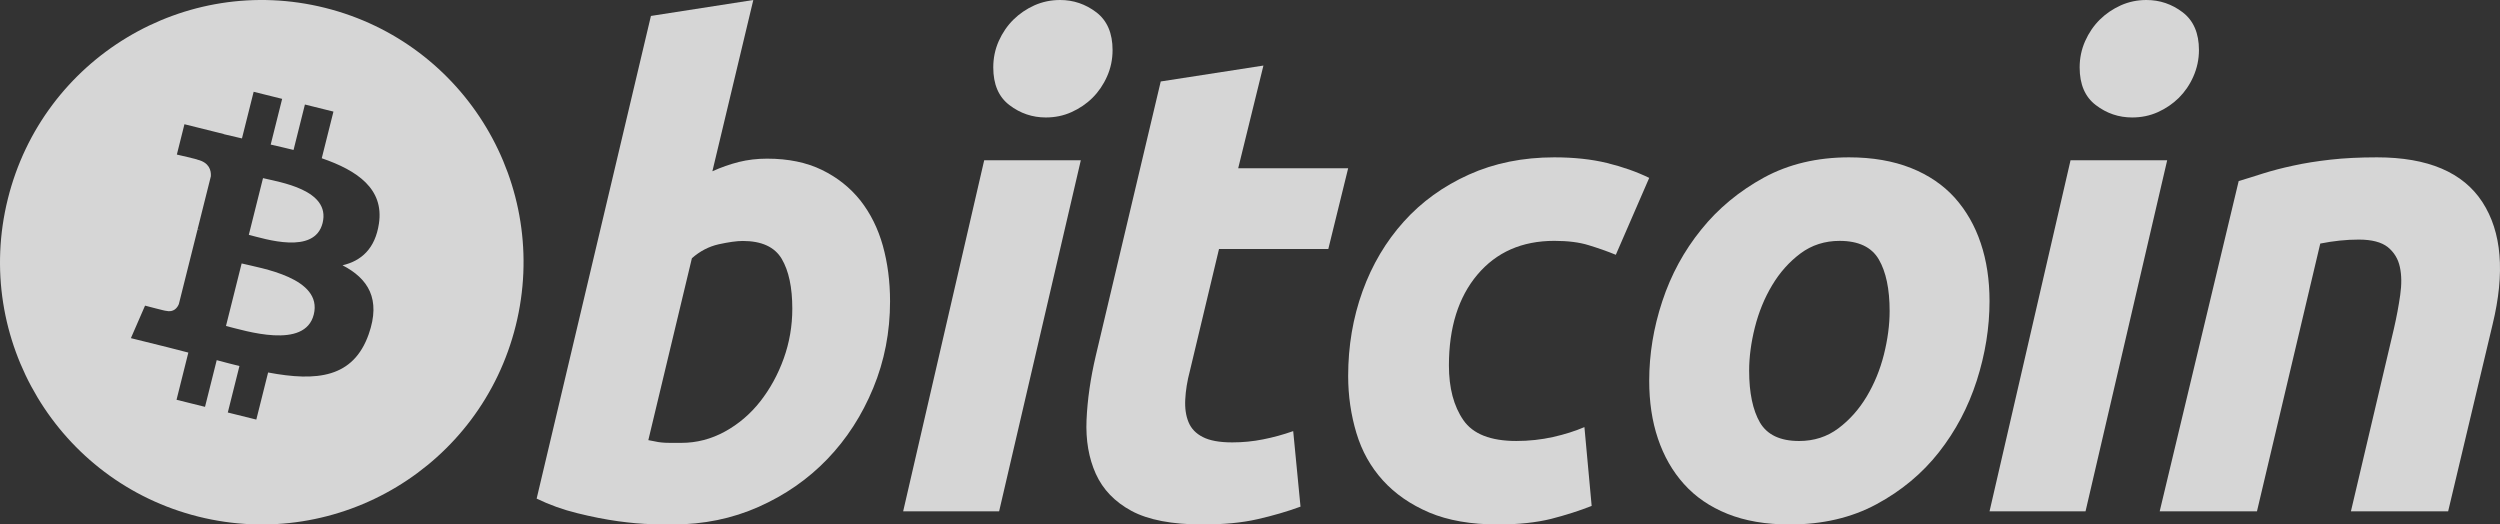
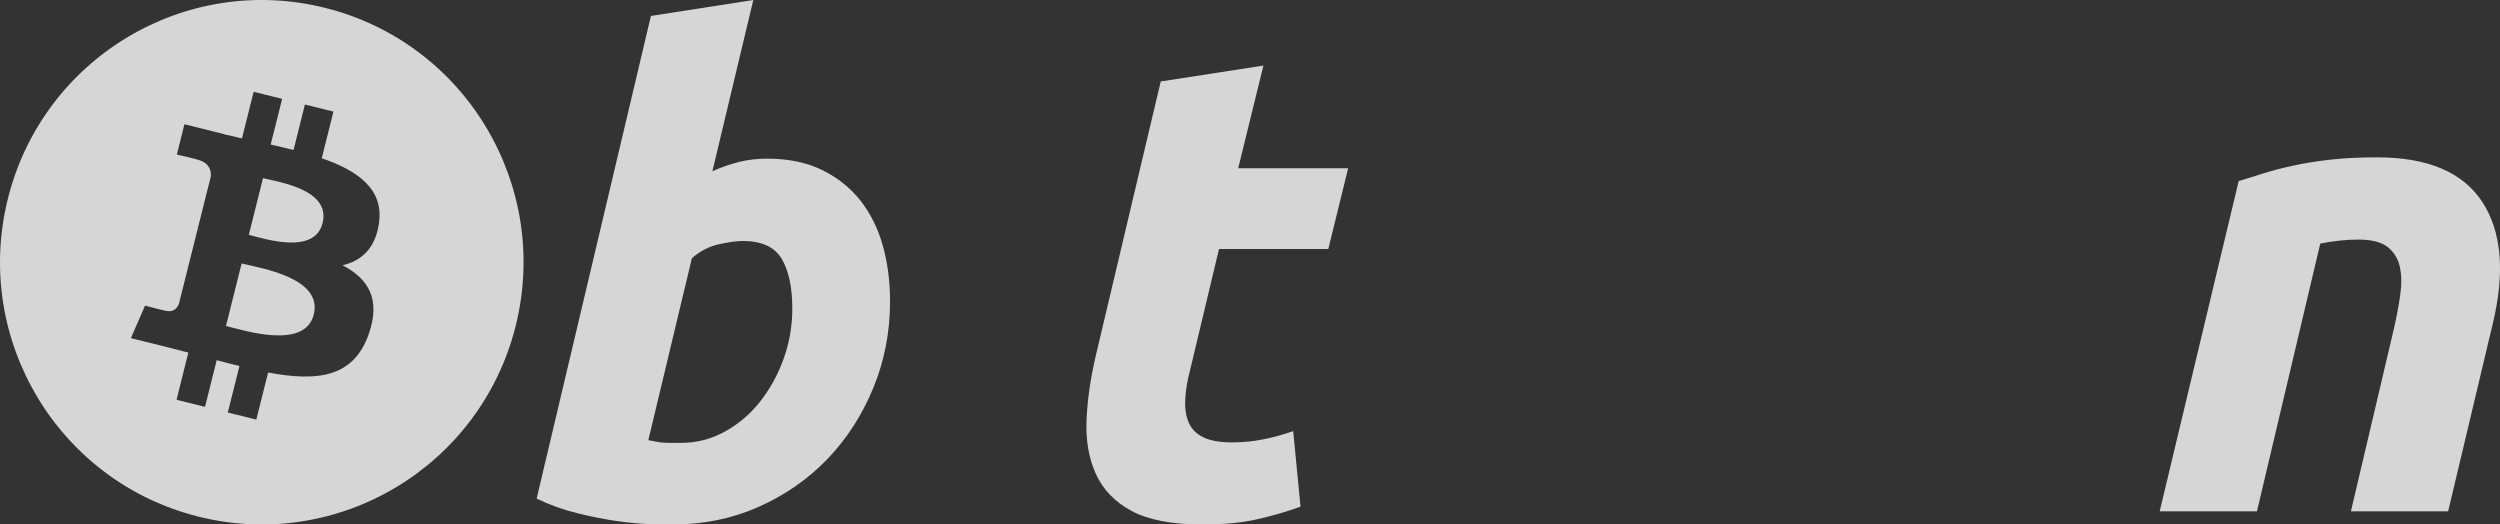
<svg xmlns="http://www.w3.org/2000/svg" width="143px" height="30px" viewBox="0 0 143 30" version="1.1">
  <rect x="0" y="0" width="143" height="30" fill="#333333" stroke="none" />
  <title>6E8994C6-9239-4886-A9E2-BB1E5E16108D</title>
  <g id="Page-1" stroke="none" stroke-width="1" fill="none" fill-rule="evenodd" opacity="0.8">
    <g id="Home2" transform="translate(-141, -767)" fill="#FFFFFF">
      <g id="Bitcoin" transform="translate(141, 767)">
        <path d="M18.594,0.449 C26.618,2.452 31.499,10.592 29.5,18.628 C27.499,26.665 19.373,31.554 11.35,29.551 C3.33,27.547 -1.553,19.408 0.449,11.373 C2.447,3.336 10.573,-1.555 18.594,0.449 Z M14.509,5.25 L13.84,7.918 C13.485,7.837 13.137,7.758 12.798,7.674 L12.8,7.666 L10.55,7.106 L10.116,8.841 C10.116,8.841 11.327,9.118 11.301,9.135 C11.962,9.299 12.082,9.734 12.062,10.08 L11.3,13.12 C11.346,13.132 11.405,13.149 11.47,13.174 C11.415,13.161 11.357,13.146 11.298,13.132 L10.231,17.391 C10.15,17.591 9.945,17.89 9.483,17.777 C9.499,17.8 8.297,17.482 8.297,17.482 L7.487,19.342 L9.61,19.869 C10.005,19.968 10.392,20.071 10.773,20.168 L10.098,22.867 L11.727,23.272 L12.396,20.601 C12.841,20.722 13.273,20.832 13.696,20.937 L13.03,23.595 L14.661,24 L15.336,21.306 C18.118,21.83 20.21,21.619 21.091,19.114 C21.8,17.097 21.056,15.933 19.592,15.174 C20.658,14.928 21.461,14.23 21.675,12.788 C21.971,10.818 20.464,9.759 18.404,9.052 L19.073,6.383 L17.441,5.978 L16.791,8.577 C16.362,8.47 15.921,8.37 15.484,8.27 L16.139,5.655 L14.509,5.25 Z M13.822,15.069 C14.928,15.344 18.474,15.889 17.947,17.992 C17.443,20.009 14.032,18.92 12.926,18.646 L13.822,15.069 Z M15.044,10.189 C15.965,10.418 18.931,10.844 18.452,12.759 C17.992,14.594 15.152,13.661 14.232,13.433 L15.044,10.189 Z" id="Combined-Shape" />
        <path d="M38.971,25.332 C39.853,25.332 40.684,25.114 41.464,24.686 C42.247,24.257 42.923,23.679 43.489,22.958 C44.054,22.234 44.502,21.418 44.829,20.507 C45.156,19.596 45.32,18.645 45.32,17.657 C45.32,16.441 45.119,15.494 44.716,14.809 C44.313,14.127 43.568,13.783 42.486,13.783 C42.131,13.783 41.675,13.851 41.109,13.973 C40.54,14.102 40.031,14.37 39.576,14.772 L37.084,25.176 C37.233,25.204 37.367,25.228 37.48,25.252 C37.591,25.279 37.714,25.297 37.836,25.309 C37.965,25.324 38.113,25.331 38.292,25.331 C38.471,25.331 38.694,25.332 38.971,25.332 M43.882,9.075 C45.093,9.075 46.139,9.293 47.018,9.721 C47.901,10.153 48.63,10.736 49.215,11.468 C49.791,12.204 50.22,13.065 50.498,14.051 C50.773,15.04 50.911,16.103 50.911,17.24 C50.911,18.989 50.592,20.64 49.949,22.196 C49.305,23.756 48.432,25.108 47.322,26.262 C46.212,27.414 44.903,28.322 43.392,28.993 C41.884,29.664 40.243,30 38.483,30 C38.255,30 37.854,29.993 37.289,29.982 C36.724,29.97 36.074,29.912 35.346,29.813 C34.614,29.71 33.839,29.558 33.021,29.354 C32.204,29.155 31.427,28.875 30.696,28.52 L37.233,0.912 L43.089,0 L40.748,9.797 C41.249,9.57 41.754,9.394 42.258,9.266 C42.763,9.14 43.304,9.075 43.882,9.075" id="Fill-6" />
-         <path d="M59.821,6.719 C59.055,6.719 58.36,6.485 57.743,6.014 C57.122,5.546 56.815,4.826 56.815,3.856 C56.815,3.322 56.919,2.821 57.128,2.349 C57.34,1.878 57.617,1.472 57.965,1.126 C58.311,0.784 58.713,0.511 59.169,0.305 C59.628,0.102 60.116,0 60.637,0 C61.402,0 62.093,0.235 62.712,0.705 C63.329,1.178 63.639,1.898 63.639,2.863 C63.639,3.399 63.534,3.902 63.323,4.373 C63.114,4.845 62.837,5.25 62.49,5.596 C62.146,5.938 61.74,6.211 61.285,6.415 C60.826,6.622 60.339,6.719 59.821,6.719 L59.821,6.719 Z M57.149,29.25 L51.66,29.25 L56.296,9.167 L61.823,9.167 L57.149,29.25 Z" id="Fill-8" />
        <path d="M66.394,4.66 L72.268,3.75 L70.825,9.623 L77.115,9.623 L75.979,14.244 L69.727,14.244 L68.062,21.214 C67.908,21.794 67.822,22.336 67.797,22.84 C67.769,23.348 67.833,23.783 67.985,24.149 C68.136,24.516 68.407,24.799 68.8,24.998 C69.191,25.202 69.751,25.305 70.485,25.305 C71.09,25.305 71.68,25.247 72.249,25.132 C72.816,25.021 73.39,24.865 73.971,24.66 L74.389,28.98 C73.632,29.258 72.812,29.497 71.927,29.698 C71.042,29.902 69.993,30 68.782,30 C67.039,30 65.688,29.741 64.726,29.226 C63.765,28.708 63.086,27.999 62.68,27.102 C62.278,26.209 62.099,25.178 62.15,24.017 C62.201,22.853 62.377,21.629 62.68,20.342 L66.394,4.66 Z" id="Fill-10" />
-         <path d="M77.115,21.51 C77.115,19.792 77.39,18.173 77.938,16.657 C78.486,15.14 79.275,13.813 80.298,12.675 C81.318,11.542 82.56,10.644 84.024,9.986 C85.479,9.33 87.11,9 88.906,9 C90.03,9 91.035,9.108 91.919,9.323 C92.807,9.541 93.609,9.822 94.335,10.175 L92.425,14.574 C91.926,14.369 91.408,14.189 90.871,14.025 C90.336,13.858 89.681,13.777 88.907,13.777 C87.057,13.777 85.596,14.423 84.508,15.709 C83.423,16.996 82.878,18.73 82.878,20.903 C82.878,22.192 83.153,23.233 83.704,24.03 C84.251,24.827 85.265,25.224 86.734,25.224 C87.46,25.224 88.161,25.147 88.831,24.998 C89.507,24.846 90.104,24.655 90.629,24.43 L91.043,28.939 C90.343,29.214 89.569,29.463 88.722,29.68 C87.872,29.89 86.861,30 85.689,30 C84.141,30 82.831,29.77 81.759,29.319 C80.687,28.86 79.801,28.251 79.103,27.48 C78.401,26.707 77.897,25.804 77.586,24.768 C77.275,23.733 77.115,22.644 77.115,21.51" id="Fill-12" />
-         <path d="M105.225,13.778 C104.378,13.778 103.628,14.02 102.987,14.497 C102.343,14.979 101.802,15.586 101.366,16.317 C100.925,17.052 100.6,17.853 100.379,18.724 C100.16,19.597 100.051,20.423 100.051,21.207 C100.051,22.471 100.26,23.457 100.668,24.166 C101.082,24.871 101.828,25.225 102.91,25.225 C103.76,25.225 104.506,24.986 105.151,24.504 C105.792,24.025 106.333,23.418 106.772,22.685 C107.21,21.954 107.54,21.15 107.76,20.278 C107.977,19.408 108.087,18.578 108.087,17.796 C108.087,16.534 107.88,15.546 107.467,14.838 C107.056,14.133 106.307,13.778 105.225,13.778 M102.368,30 C101.003,30 99.817,29.796 98.812,29.392 C97.809,28.989 96.979,28.421 96.322,27.686 C95.664,26.956 95.172,26.089 94.835,25.091 C94.497,24.093 94.335,22.988 94.335,21.778 C94.335,20.259 94.583,18.741 95.085,17.226 C95.586,15.709 96.328,14.346 97.309,13.134 C98.283,11.921 99.486,10.929 100.9,10.155 C102.313,9.387 103.939,9 105.765,9 C107.104,9 108.284,9.205 109.304,9.608 C110.318,10.011 111.154,10.583 111.815,11.314 C112.469,12.049 112.965,12.911 113.299,13.911 C113.635,14.907 113.801,16.014 113.801,17.226 C113.801,18.74 113.556,20.258 113.069,21.777 C112.583,23.288 111.86,24.655 110.905,25.869 C109.953,27.081 108.763,28.073 107.333,28.843 C105.905,29.614 104.248,30 102.368,30" id="Fill-14" />
-         <path d="M121.959,6.719 C121.193,6.719 120.499,6.485 119.884,6.014 C119.265,5.546 118.956,4.826 118.956,3.856 C118.956,3.322 119.062,2.821 119.271,2.349 C119.481,1.878 119.759,1.472 120.106,1.126 C120.451,0.784 120.856,0.511 121.311,0.305 C121.767,0.102 122.255,0 122.773,0 C123.541,0 124.234,0.235 124.851,0.705 C125.469,1.178 125.78,1.898 125.78,2.863 C125.78,3.399 125.669,3.902 125.462,4.373 C125.255,4.845 124.976,5.25 124.631,5.596 C124.283,5.938 123.882,6.211 123.427,6.415 C122.966,6.622 122.48,6.719 121.959,6.719 L121.959,6.719 Z M119.292,29.25 L113.801,29.25 L118.435,9.167 L123.963,9.167 L119.292,29.25 Z" id="Fill-16" />
        <path d="M128.053,10.356 C128.472,10.233 128.941,10.084 129.449,9.922 C129.961,9.761 130.532,9.611 131.17,9.475 C131.801,9.335 132.513,9.221 133.296,9.133 C134.078,9.044 134.972,9 135.962,9 C138.876,9 140.885,9.856 141.994,11.561 C143.102,13.267 143.294,15.602 142.575,18.562 L140.033,29.25 L134.472,29.25 L136.935,18.786 C137.085,18.133 137.203,17.501 137.291,16.884 C137.379,16.272 137.374,15.733 137.271,15.267 C137.173,14.806 136.941,14.428 136.583,14.136 C136.218,13.848 135.667,13.704 134.92,13.704 C134.2,13.704 133.467,13.782 132.719,13.932 L129.098,29.249 L123.534,29.249 L128.053,10.356 Z" id="Fill-18" />
      </g>
    </g>
  </g>
</svg>